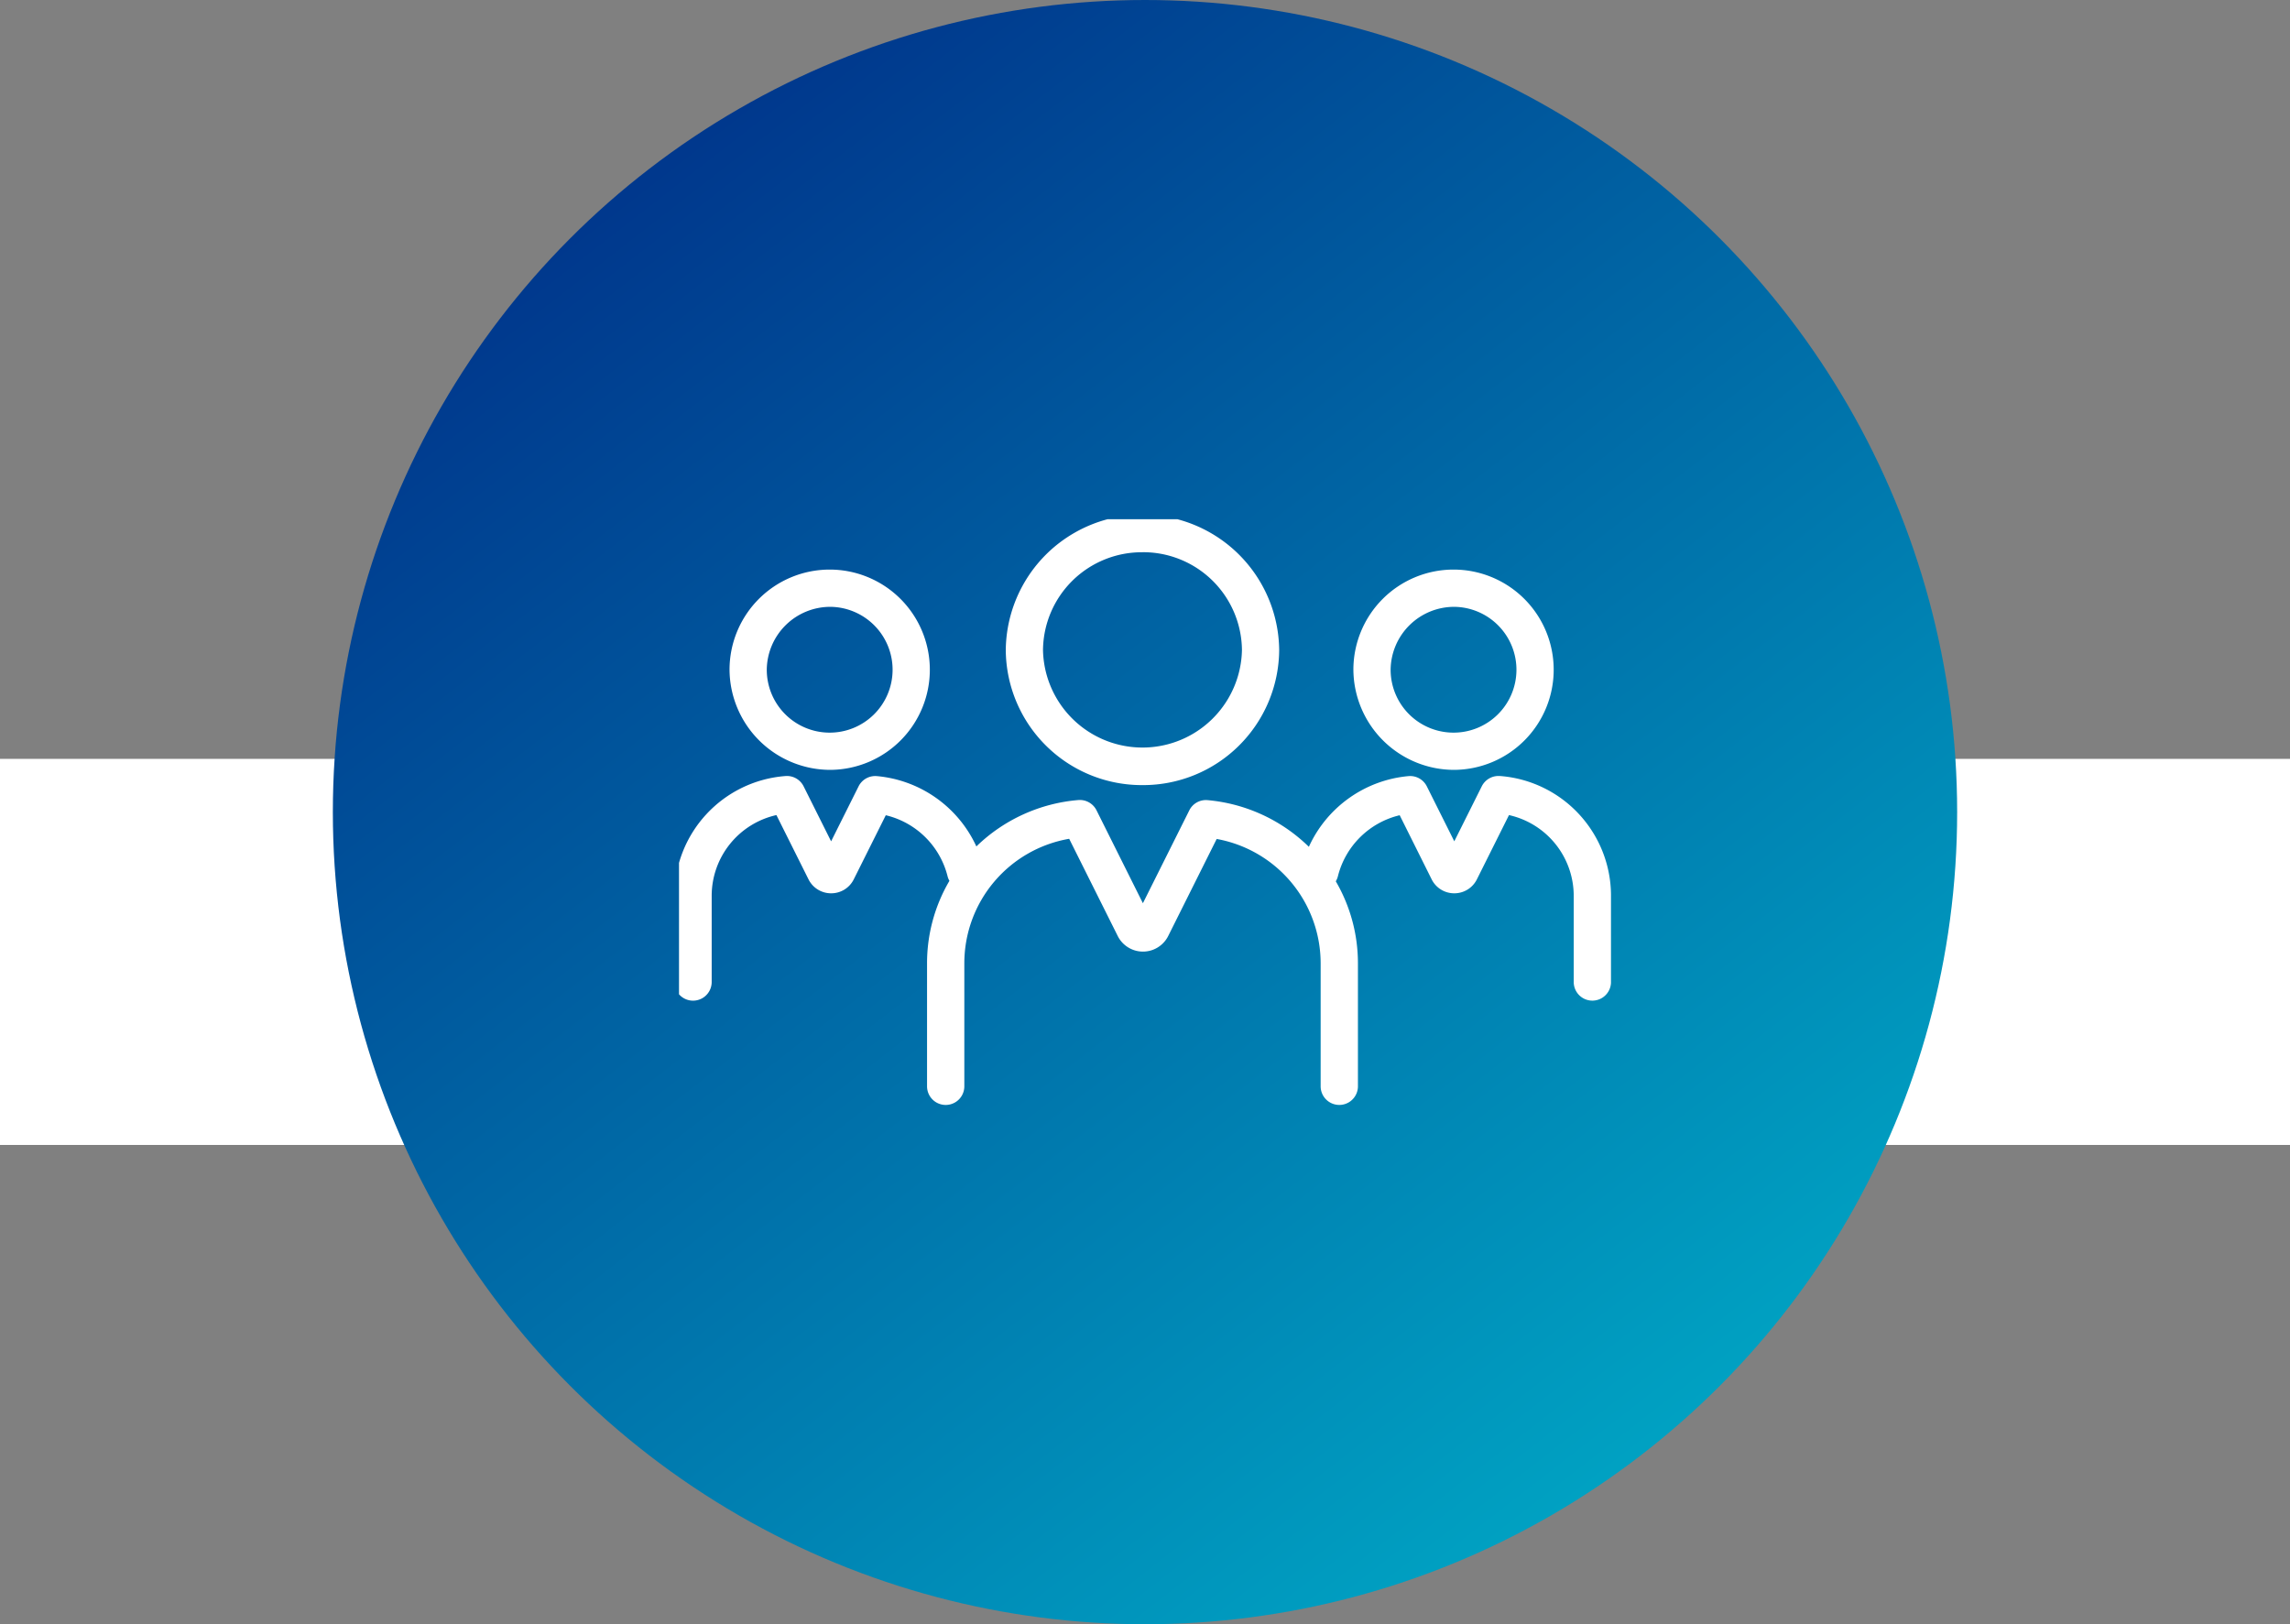
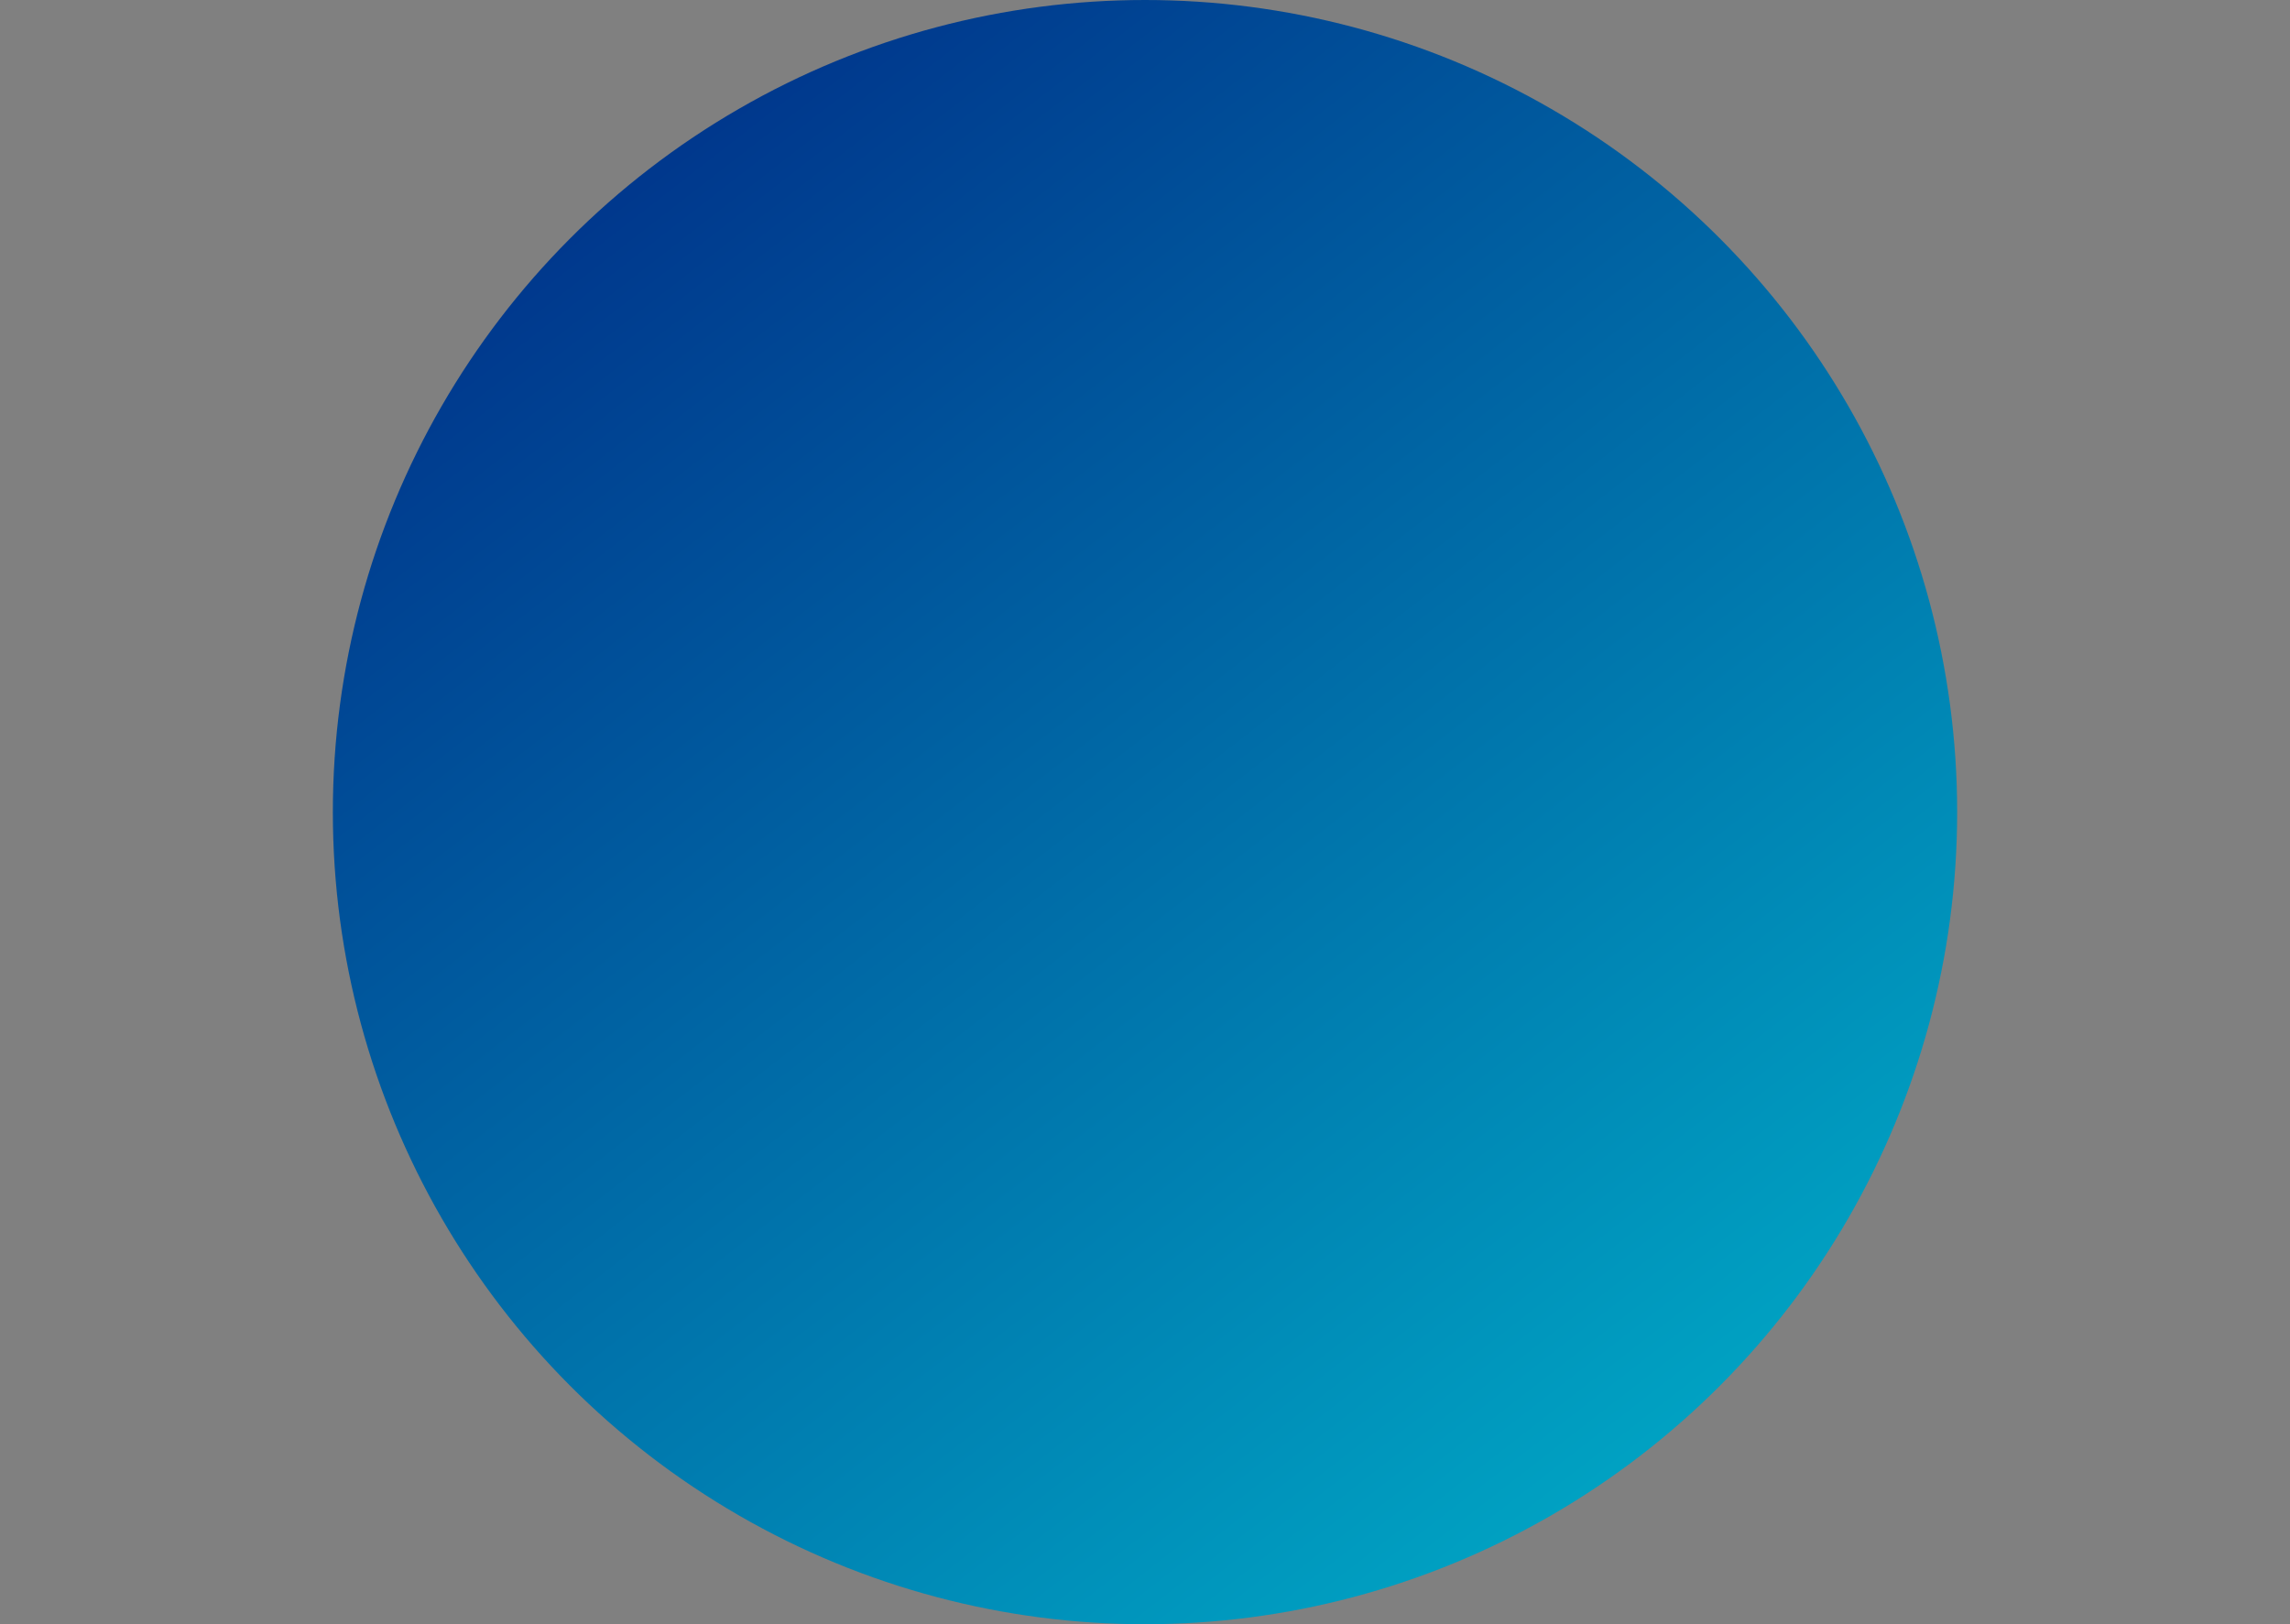
<svg xmlns="http://www.w3.org/2000/svg" width="172" height="122" viewBox="0 0 172 122">
  <rect x="0" y="0" width="172" height="122" fill="#808080" stroke="none" />
  <defs>
    <linearGradient id="linear-gradient" x1="0.211" y1="0.096" x2="0.821" y2="0.881" gradientUnits="objectBoundingBox">
      <stop offset="0" stop-color="#00388d" />
      <stop offset="1" stop-color="#00a1c2" />
    </linearGradient>
    <clipPath id="clip-path">
      <rect id="長方形_34816" data-name="長方形 34816" width="70" height="44" transform="translate(0.343 0.319)" fill="#fff" />
    </clipPath>
  </defs>
  <g id="グループ_86492" data-name="グループ 86492" transform="translate(-1038 -5167)">
    <g id="グループ_86477" data-name="グループ 86477">
      <g id="グループ_86074" data-name="グループ 86074" transform="translate(0 1922)">
-         <rect id="長方形_34692" data-name="長方形 34692" width="172" height="29" transform="translate(1038 3302)" fill="#fff" />
        <circle id="楕円形_383" data-name="楕円形 383" cx="61" cy="61" r="61" transform="translate(1063 3245)" fill="url(#linear-gradient)" />
      </g>
    </g>
    <g id="グループ_86176" data-name="グループ 86176" transform="translate(1088.657 5205.681)" clip-path="url(#clip-path)">
-       <path id="パス_139822" data-name="パス 139822" d="M45.645,20.29A10.218,10.218,0,0,0,55.913,10.146a10.268,10.268,0,0,0-20.535,0A10.217,10.217,0,0,0,45.645,20.29m0-17.493a7.419,7.419,0,0,1,7.472,7.349,7.473,7.473,0,0,1-14.943,0A7.419,7.419,0,0,1,45.645,2.8" transform="translate(-10.492 0)" fill="#fff" />
-       <path id="パス_139823" data-name="パス 139823" d="M13.49,20.875a7.522,7.522,0,1,0-7.607-7.52,7.573,7.573,0,0,0,7.607,7.52m0-12.245a4.725,4.725,0,1,1-4.81,4.725A4.773,4.773,0,0,1,13.49,8.63" transform="translate(-1.745 -1.73)" fill="#fff" />
-       <path id="パス_139824" data-name="パス 139824" d="M80.1,20.875a7.522,7.522,0,1,0-7.607-7.52,7.573,7.573,0,0,0,7.607,7.52m0-12.245a4.725,4.725,0,1,1-4.81,4.725A4.774,4.774,0,0,1,80.1,8.63" transform="translate(-21.498 -1.73)" fill="#fff" />
-       <path id="パス_139825" data-name="パス 139825" d="M62.011,27.875a1.4,1.4,0,0,0-1.372.768l-2.065,4.134L56.51,28.647a1.4,1.4,0,0,0-1.381-.767,9.124,9.124,0,0,0-7.478,5.31,12.463,12.463,0,0,0-7.6-3.505,1.394,1.394,0,0,0-1.381.767l-3.485,6.975L31.7,30.446a1.4,1.4,0,0,0-1.372-.768,12.472,12.472,0,0,0-7.651,3.483,9.124,9.124,0,0,0-7.465-5.281,1.4,1.4,0,0,0-1.381.767l-2.064,4.131L9.7,28.643a1.4,1.4,0,0,0-1.372-.768,9.022,9.022,0,0,0-8.331,9v6.471a1.4,1.4,0,1,0,2.8,0V36.872a6.22,6.22,0,0,1,4.862-6.066l2.41,4.826a1.892,1.892,0,0,0,1.7,1.05h0a1.888,1.888,0,0,0,1.7-1.05l2.405-4.814a6.284,6.284,0,0,1,4.643,4.594,1.382,1.382,0,0,0,.136.334,12.207,12.207,0,0,0-1.68,6.19v9.243a1.4,1.4,0,0,0,2.8,0V41.935a9.49,9.49,0,0,1,7.875-9.347l3.649,7.305a2.119,2.119,0,0,0,3.787,0L40.727,32.6a9.5,9.5,0,0,1,7.809,9.335v9.243a1.4,1.4,0,0,0,2.8,0V41.935a12.2,12.2,0,0,0-1.663-6.154,1.38,1.38,0,0,0,.156-.369,6.283,6.283,0,0,1,4.643-4.594l2.4,4.812a1.889,1.889,0,0,0,1.7,1.052h0a1.89,1.89,0,0,0,1.7-1.05l2.41-4.825a6.22,6.22,0,0,1,4.862,6.066v6.471a1.4,1.4,0,1,0,2.8,0V36.872a9.022,9.022,0,0,0-8.332-9" transform="translate(0 -8.265)" fill="#fff" />
-     </g>
+       </g>
  </g>
</svg>